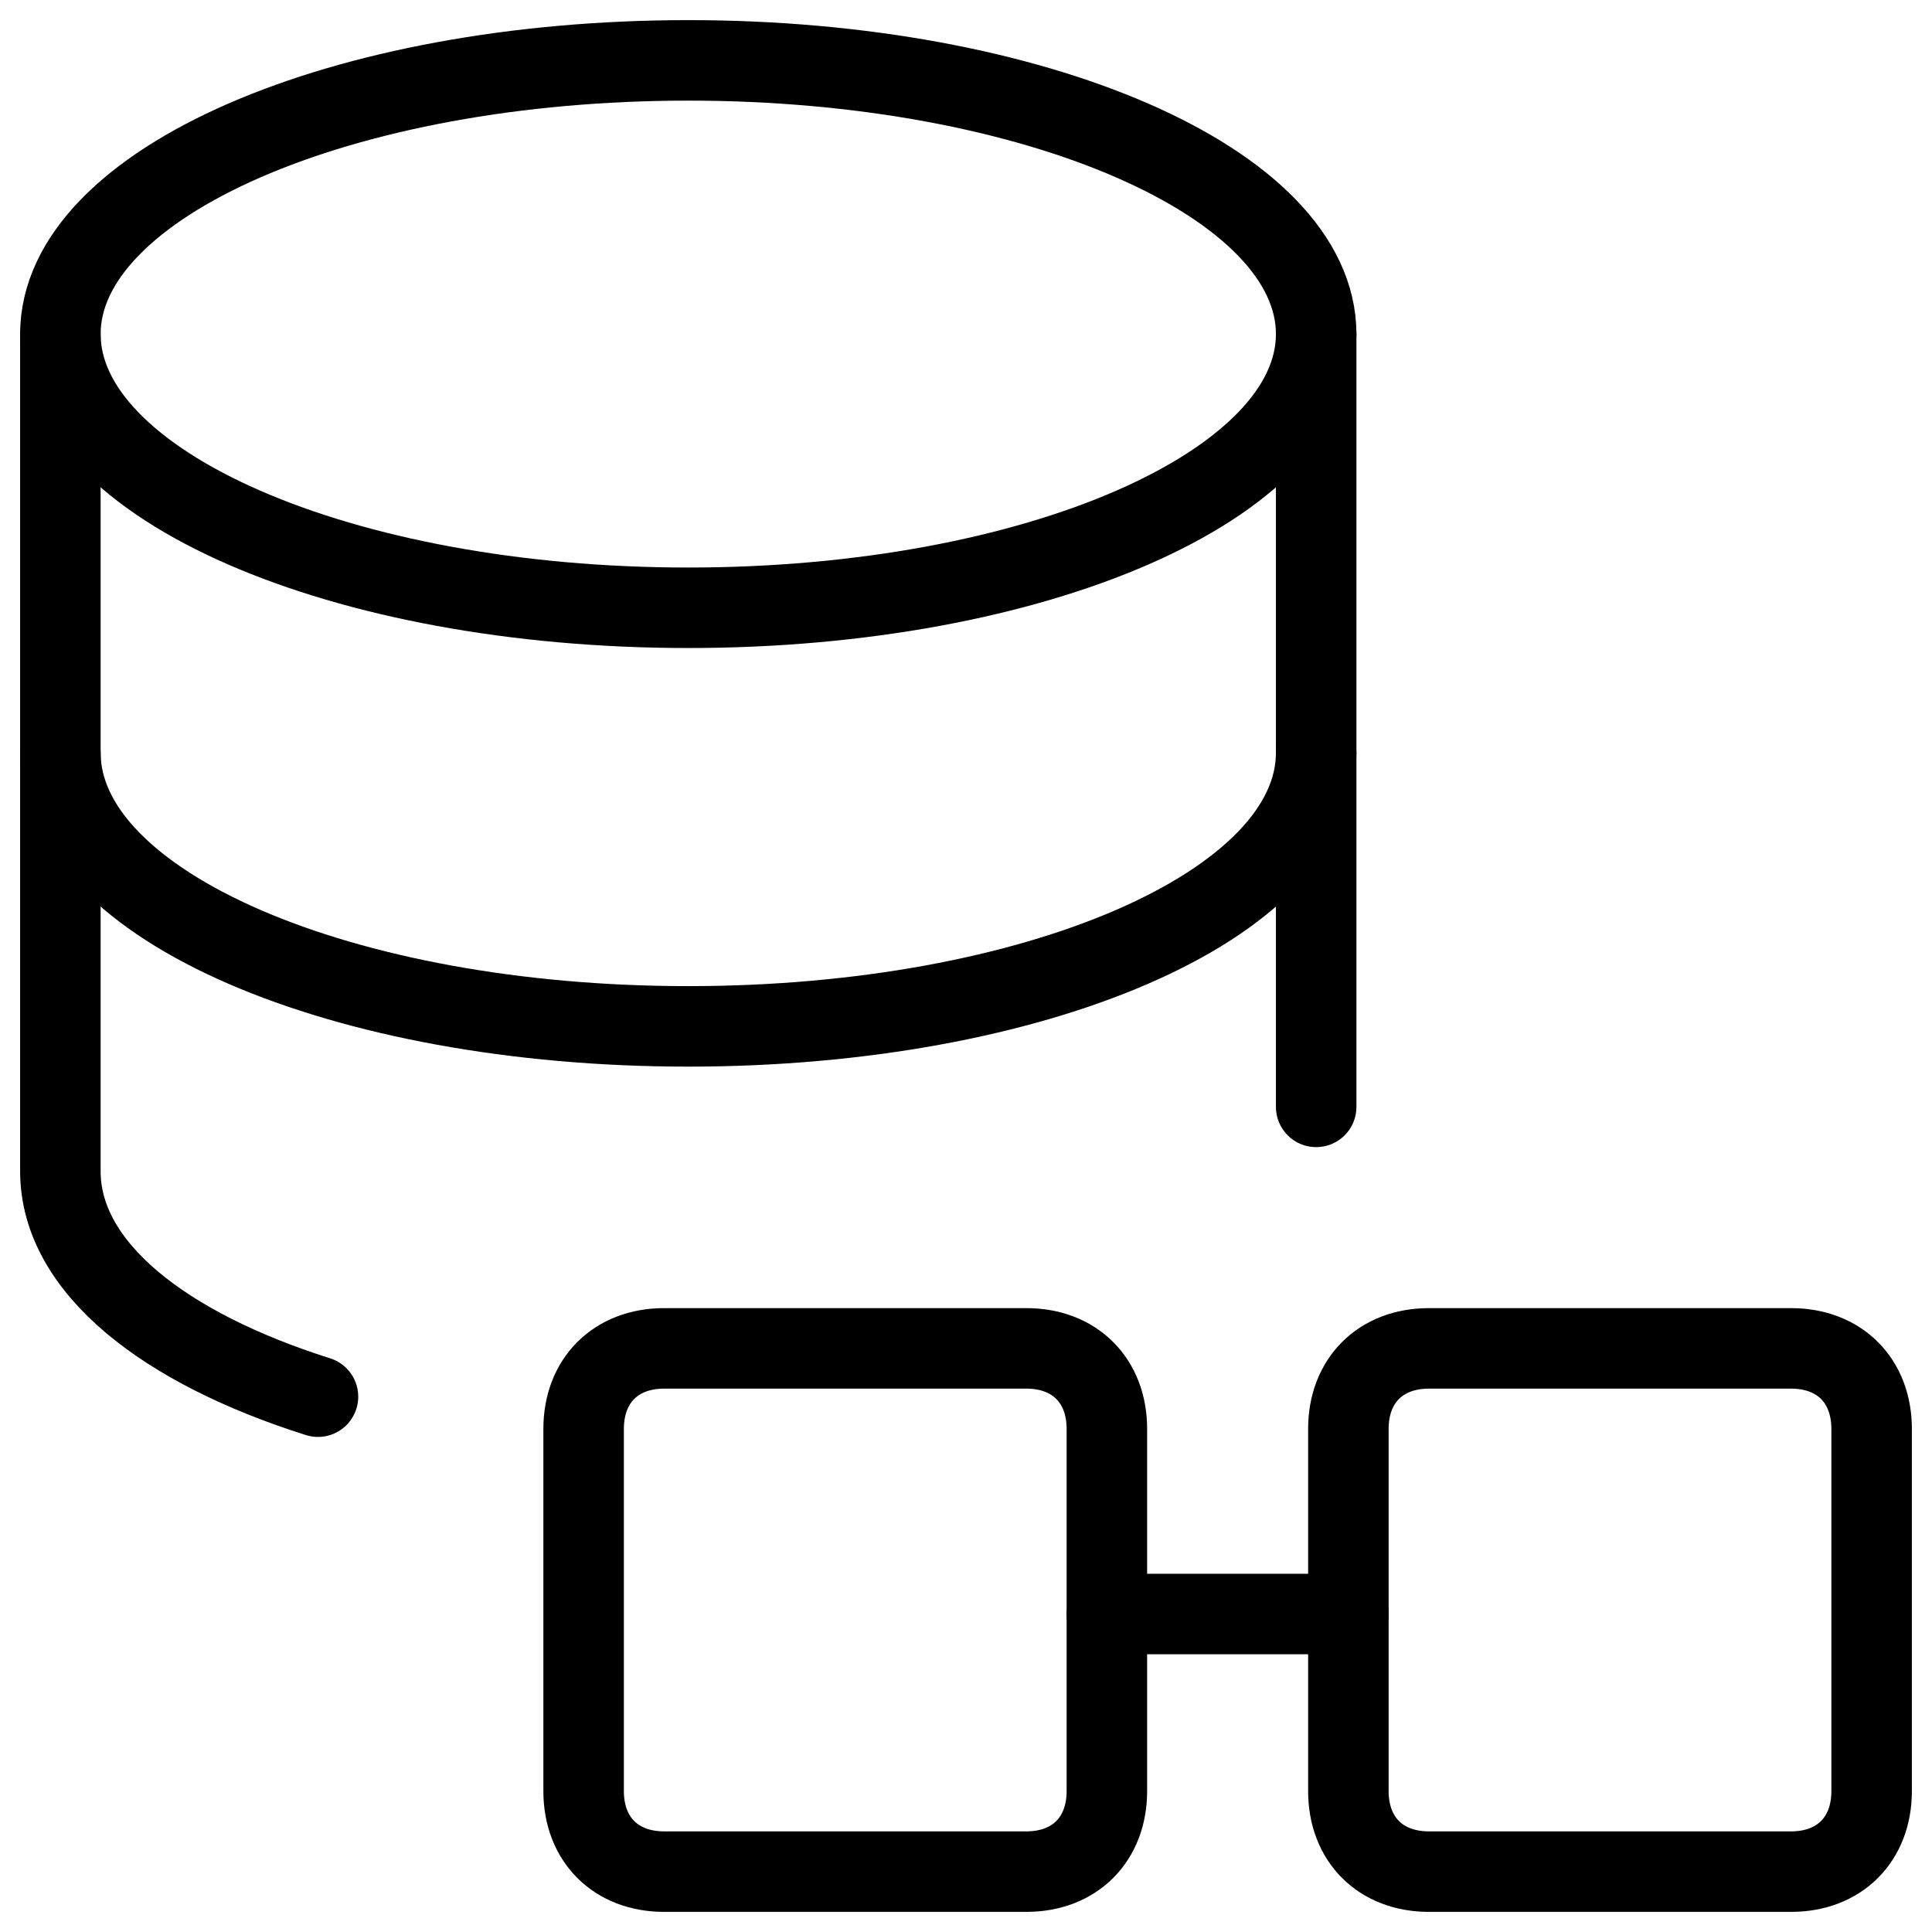
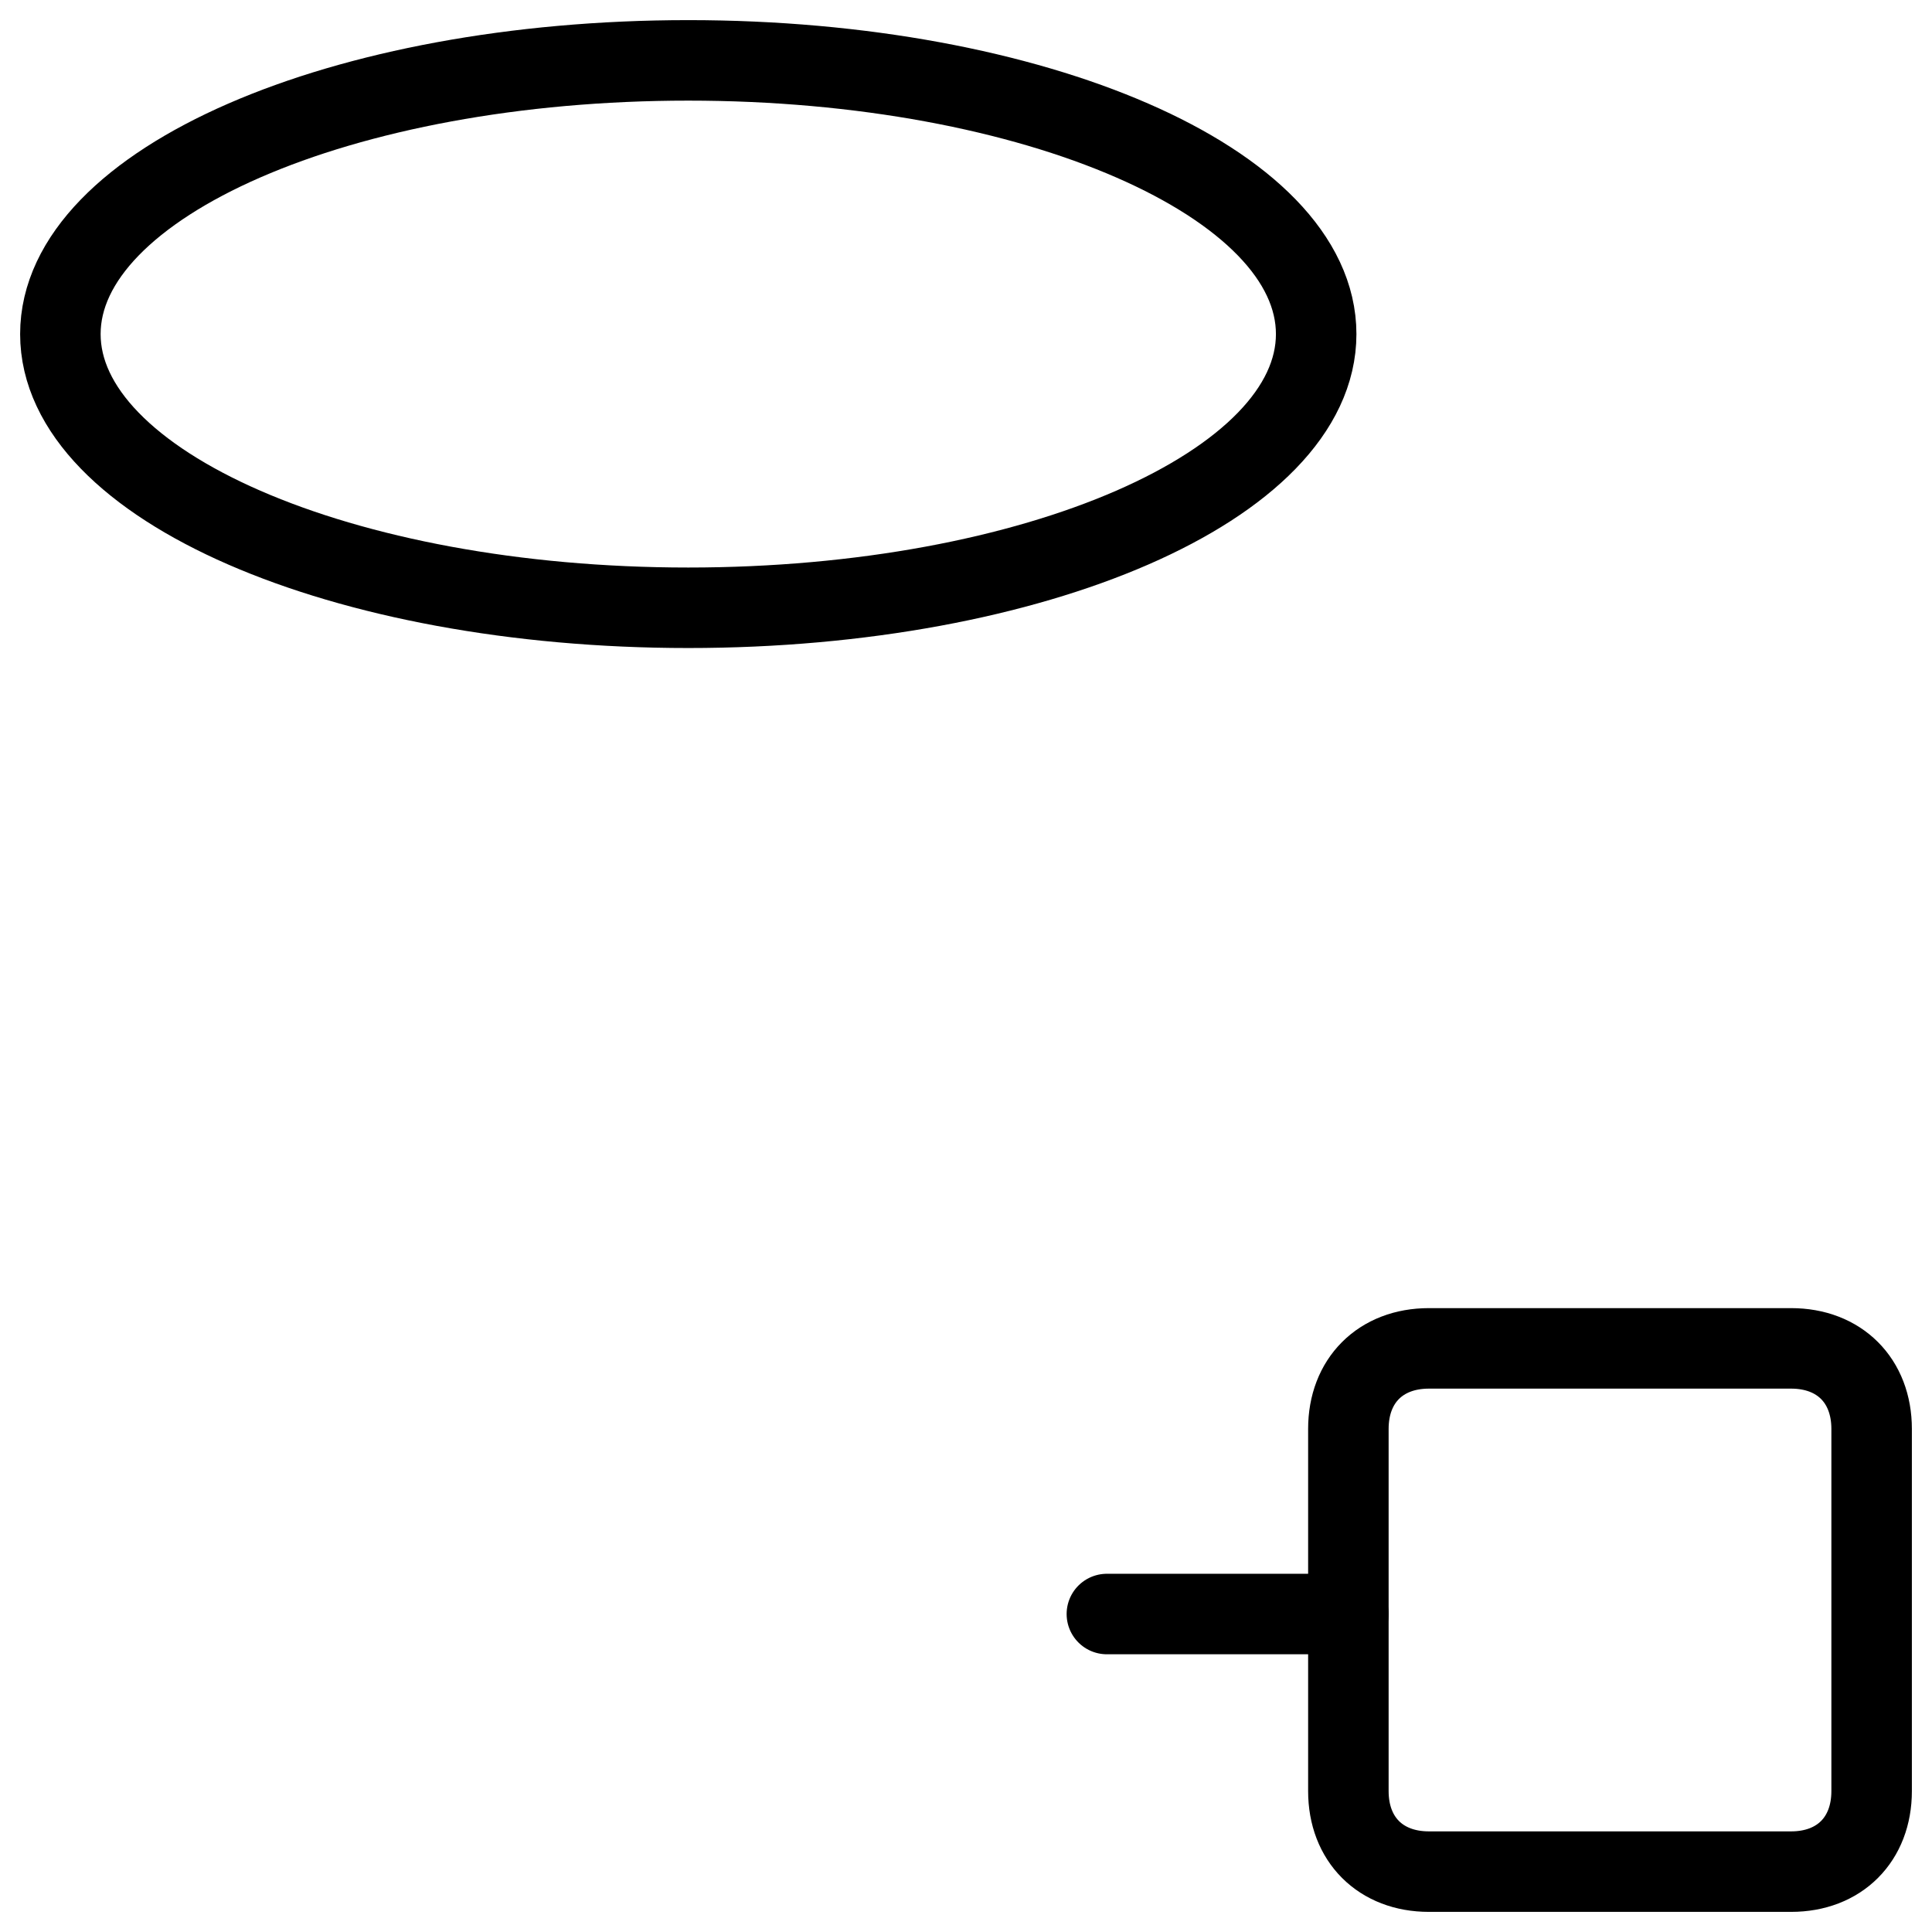
<svg xmlns="http://www.w3.org/2000/svg" fill="none" viewBox="0 0 24 24" height="24" width="24">
  <g clip-path="url(#clip0_19_171)">
-     <path stroke-linejoin="round" stroke-linecap="round" stroke-miterlimit="10" stroke="black" d="M13.75 22.25C13.75 22.85 13.35 23.25 12.75 23.25H8.25C7.65 23.25 7.25 22.85 7.25 22.25V17.75C7.25 17.15 7.65 16.75 8.25 16.75H12.75C13.35 16.75 13.75 17.15 13.75 17.75V22.25Z" />
    <path stroke-linejoin="round" stroke-linecap="round" stroke-miterlimit="10" stroke="black" d="M23.25 22.25C23.25 22.85 22.85 23.25 22.25 23.25H17.75C17.15 23.25 16.75 22.85 16.75 22.25V17.75C16.75 17.15 17.15 16.75 17.75 16.75H22.25C22.85 16.75 23.25 17.15 23.25 17.75V22.25Z" />
    <path stroke-linejoin="round" stroke-linecap="round" stroke-miterlimit="10" stroke="black" d="M13.75 20.05H16.75" />
    <path stroke-linejoin="round" stroke-linecap="round" stroke-miterlimit="10" stroke="black" d="M8.55 7.55C12.858 7.55 16.35 6.028 16.35 4.15C16.35 2.272 12.858 0.75 8.55 0.75C4.242 0.75 0.75 2.272 0.75 4.15C0.75 6.028 4.242 7.55 8.55 7.55Z" />
-     <path stroke-linejoin="round" stroke-linecap="round" stroke-miterlimit="10" stroke="black" d="M0.75 4.15V9.35C0.75 11.25 4.25 12.75 8.55 12.75C12.85 12.75 16.35 11.25 16.35 9.35V4.15" />
-     <path stroke-linejoin="round" stroke-linecap="round" stroke-miterlimit="10" stroke="black" d="M16.35 13.75V9.35" />
-     <path stroke-linejoin="round" stroke-linecap="round" stroke-miterlimit="10" stroke="black" d="M0.75 9.35V14.55C0.75 15.75 2.05 16.75 3.95 17.35" />
  </g>
  <defs>
    <clipPath id="clip0_19_171">
      <rect fill="white" height="24" width="24" />
    </clipPath>
  </defs>
</svg>